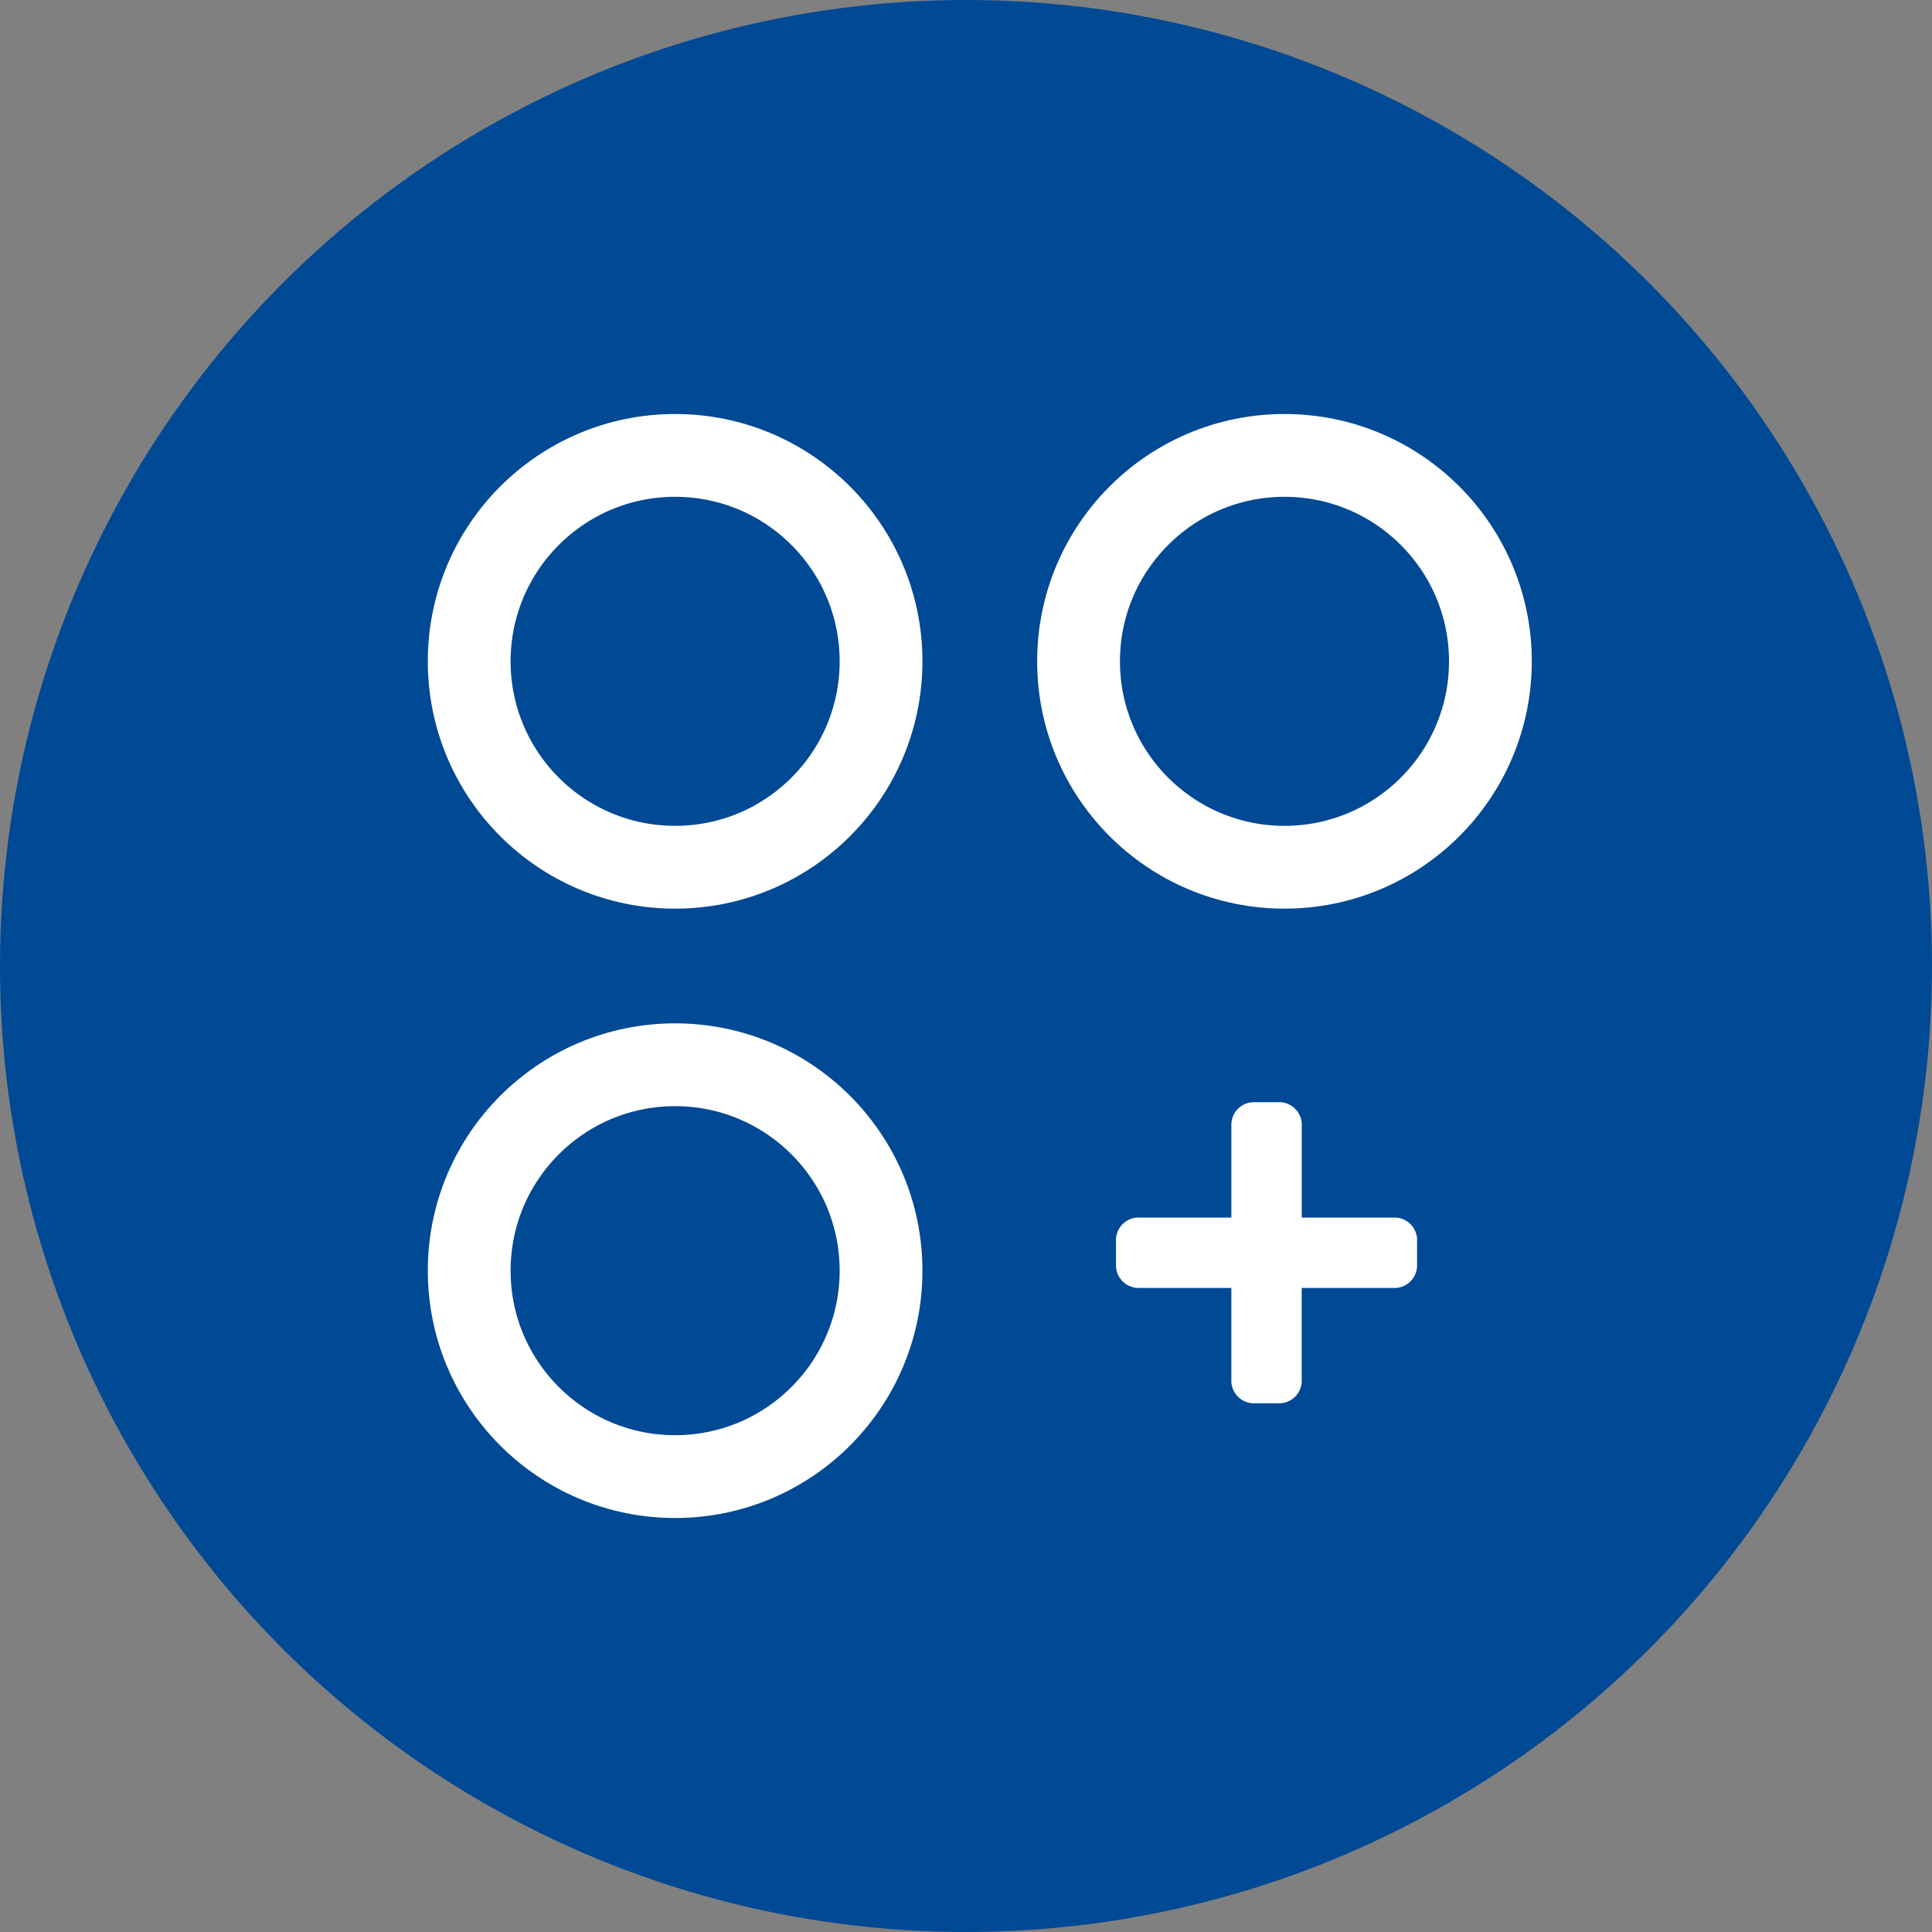
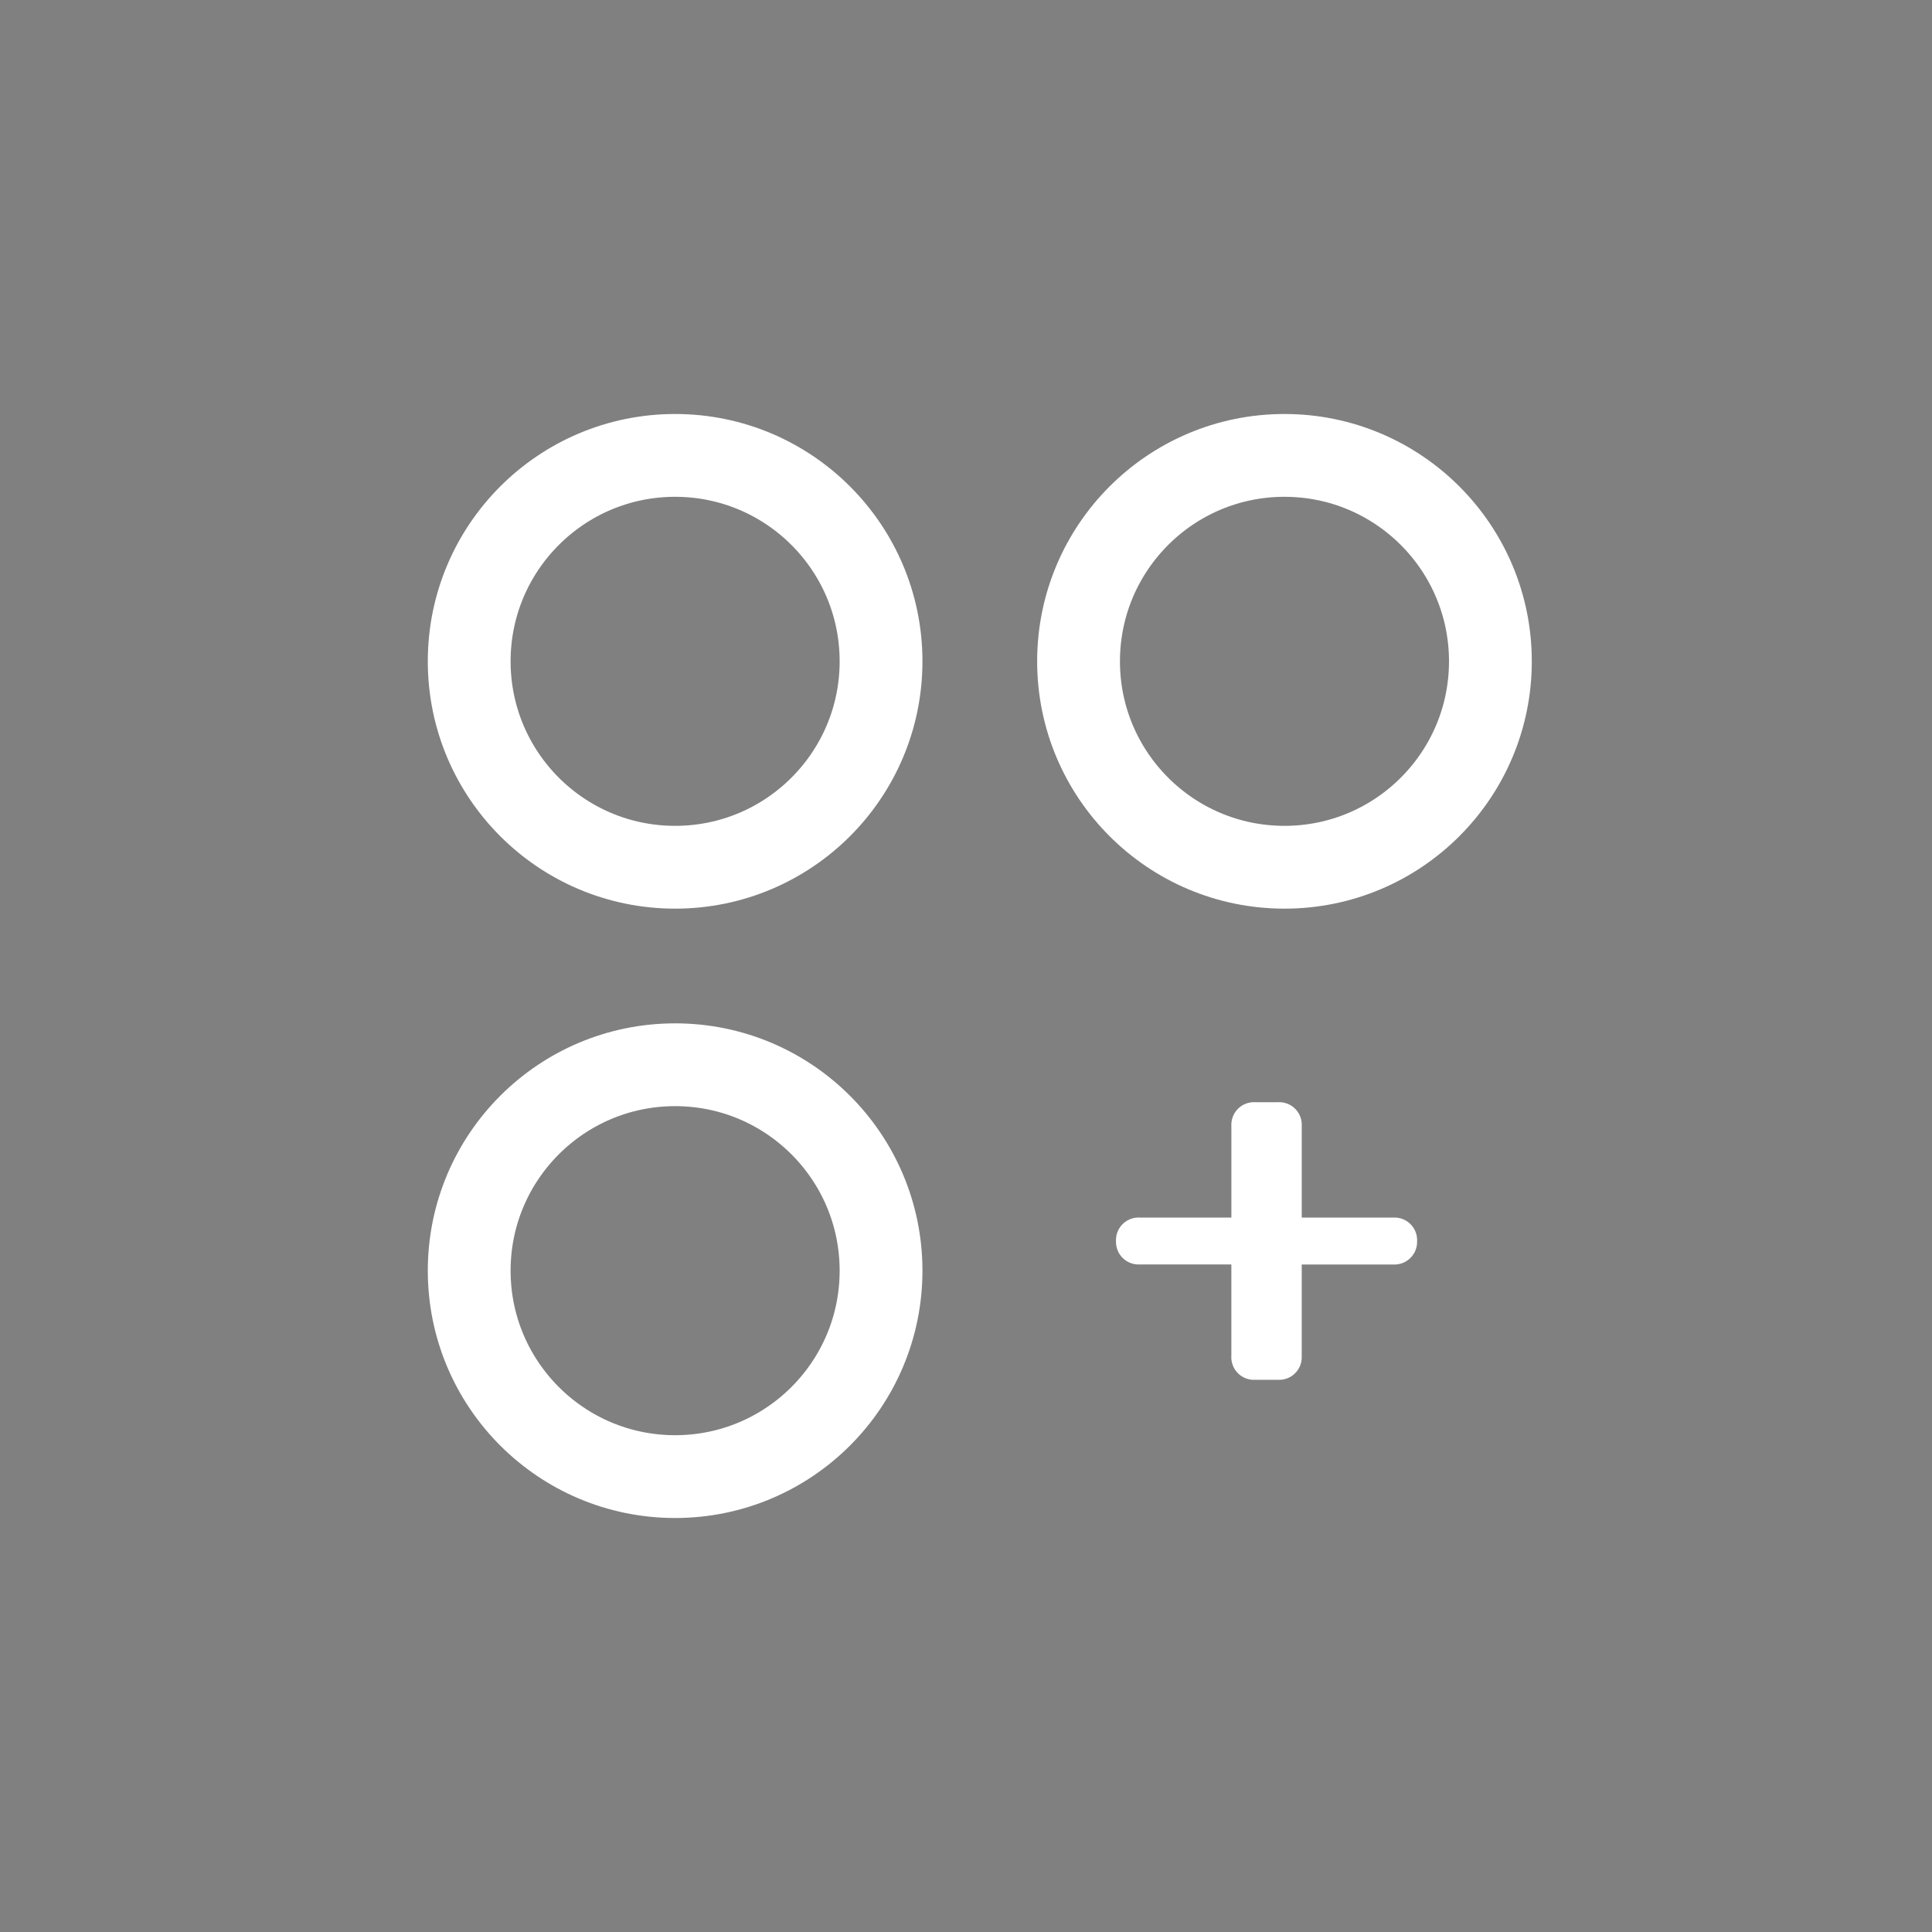
<svg xmlns="http://www.w3.org/2000/svg" width="70" height="70">
  <rect width="100%" height="100%" fill="#808080" stroke="none" />
  <g transform="translate(-404 -2056)">
-     <circle data-name="Ellipse 172" cx="35" cy="35" r="35" transform="translate(404 2056)" fill="#004994" />
    <g data-name="Groupe 5392">
      <g data-name="Ellipse 147" transform="translate(419.5 2071)" fill="none" stroke="#fff" stroke-width="3">
        <circle cx="8.961" cy="8.961" r="8.961" stroke="none" />
        <circle cx="8.961" cy="8.961" r="7.461" />
      </g>
      <g data-name="Ellipse 150" transform="translate(419.5 2093.078)" fill="none" stroke="#fff" stroke-width="3">
-         <circle cx="8.961" cy="8.961" r="8.961" stroke="none" />
        <circle cx="8.961" cy="8.961" r="7.461" />
      </g>
      <g data-name="Ellipse 148" transform="translate(441.578 2071)" fill="none" stroke="#fff" stroke-width="3">
-         <circle cx="8.961" cy="8.961" r="8.961" stroke="none" />
        <circle cx="8.961" cy="8.961" r="7.461" />
      </g>
-       <path data-name="Tracé 3511" d="M455.344 2100.965a.818.818 0 00-.85-.85h-3.329v-3.33a.818.818 0 00-.85-.85h-.85a.818.818 0 00-.85.85v3.329h-3.33a.819.819 0 00-.85.85v.85a.819.819 0 00.85.85h3.329v3.329a.818.818 0 00.85.85h.85a.818.818 0 00.85-.85v-3.328h3.329a.818.818 0 00.85-.85z" fill="#fff" fill-rule="evenodd" />
+       <path data-name="Tracé 3511" d="M455.344 2100.965a.818.818 0 00-.85-.85h-3.329v-3.33a.818.818 0 00-.85-.85h-.85a.818.818 0 00-.85.85v3.329h-3.33a.819.819 0 00-.85.85a.819.819 0 00.85.85h3.329v3.329a.818.818 0 00.85.85h.85a.818.818 0 00.85-.85v-3.328h3.329a.818.818 0 00.85-.85z" fill="#fff" fill-rule="evenodd" />
    </g>
  </g>
</svg>